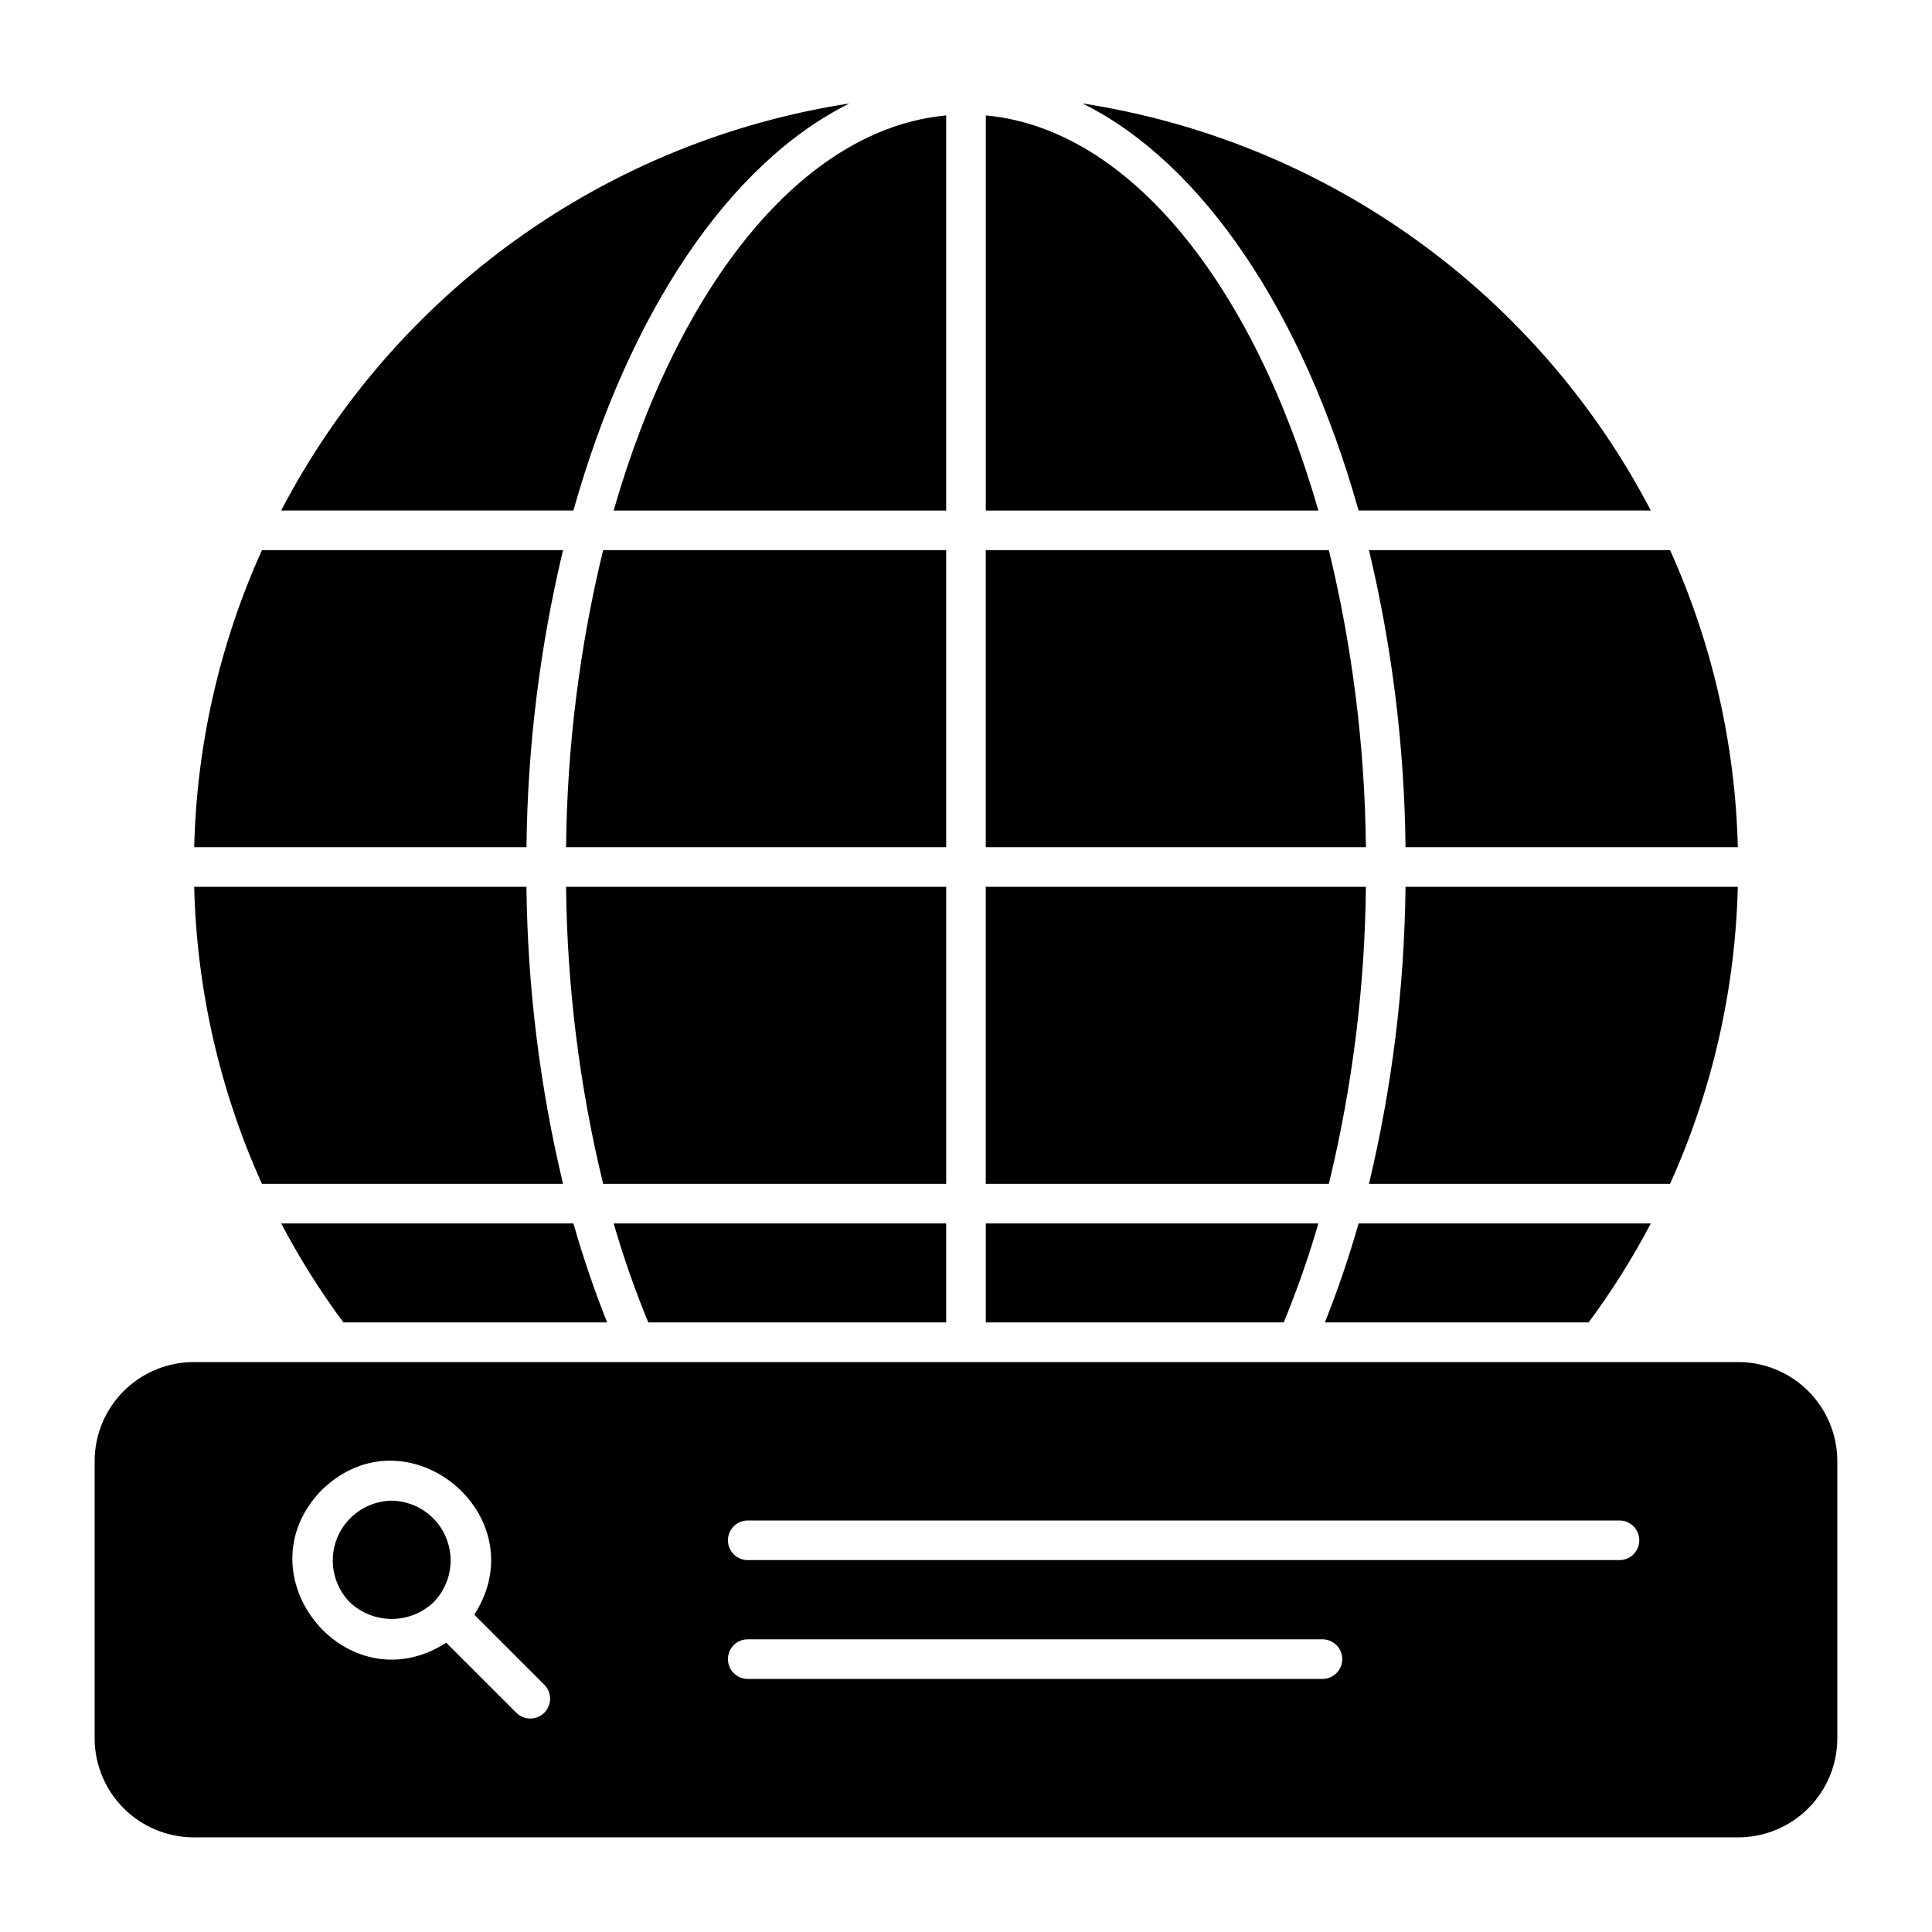
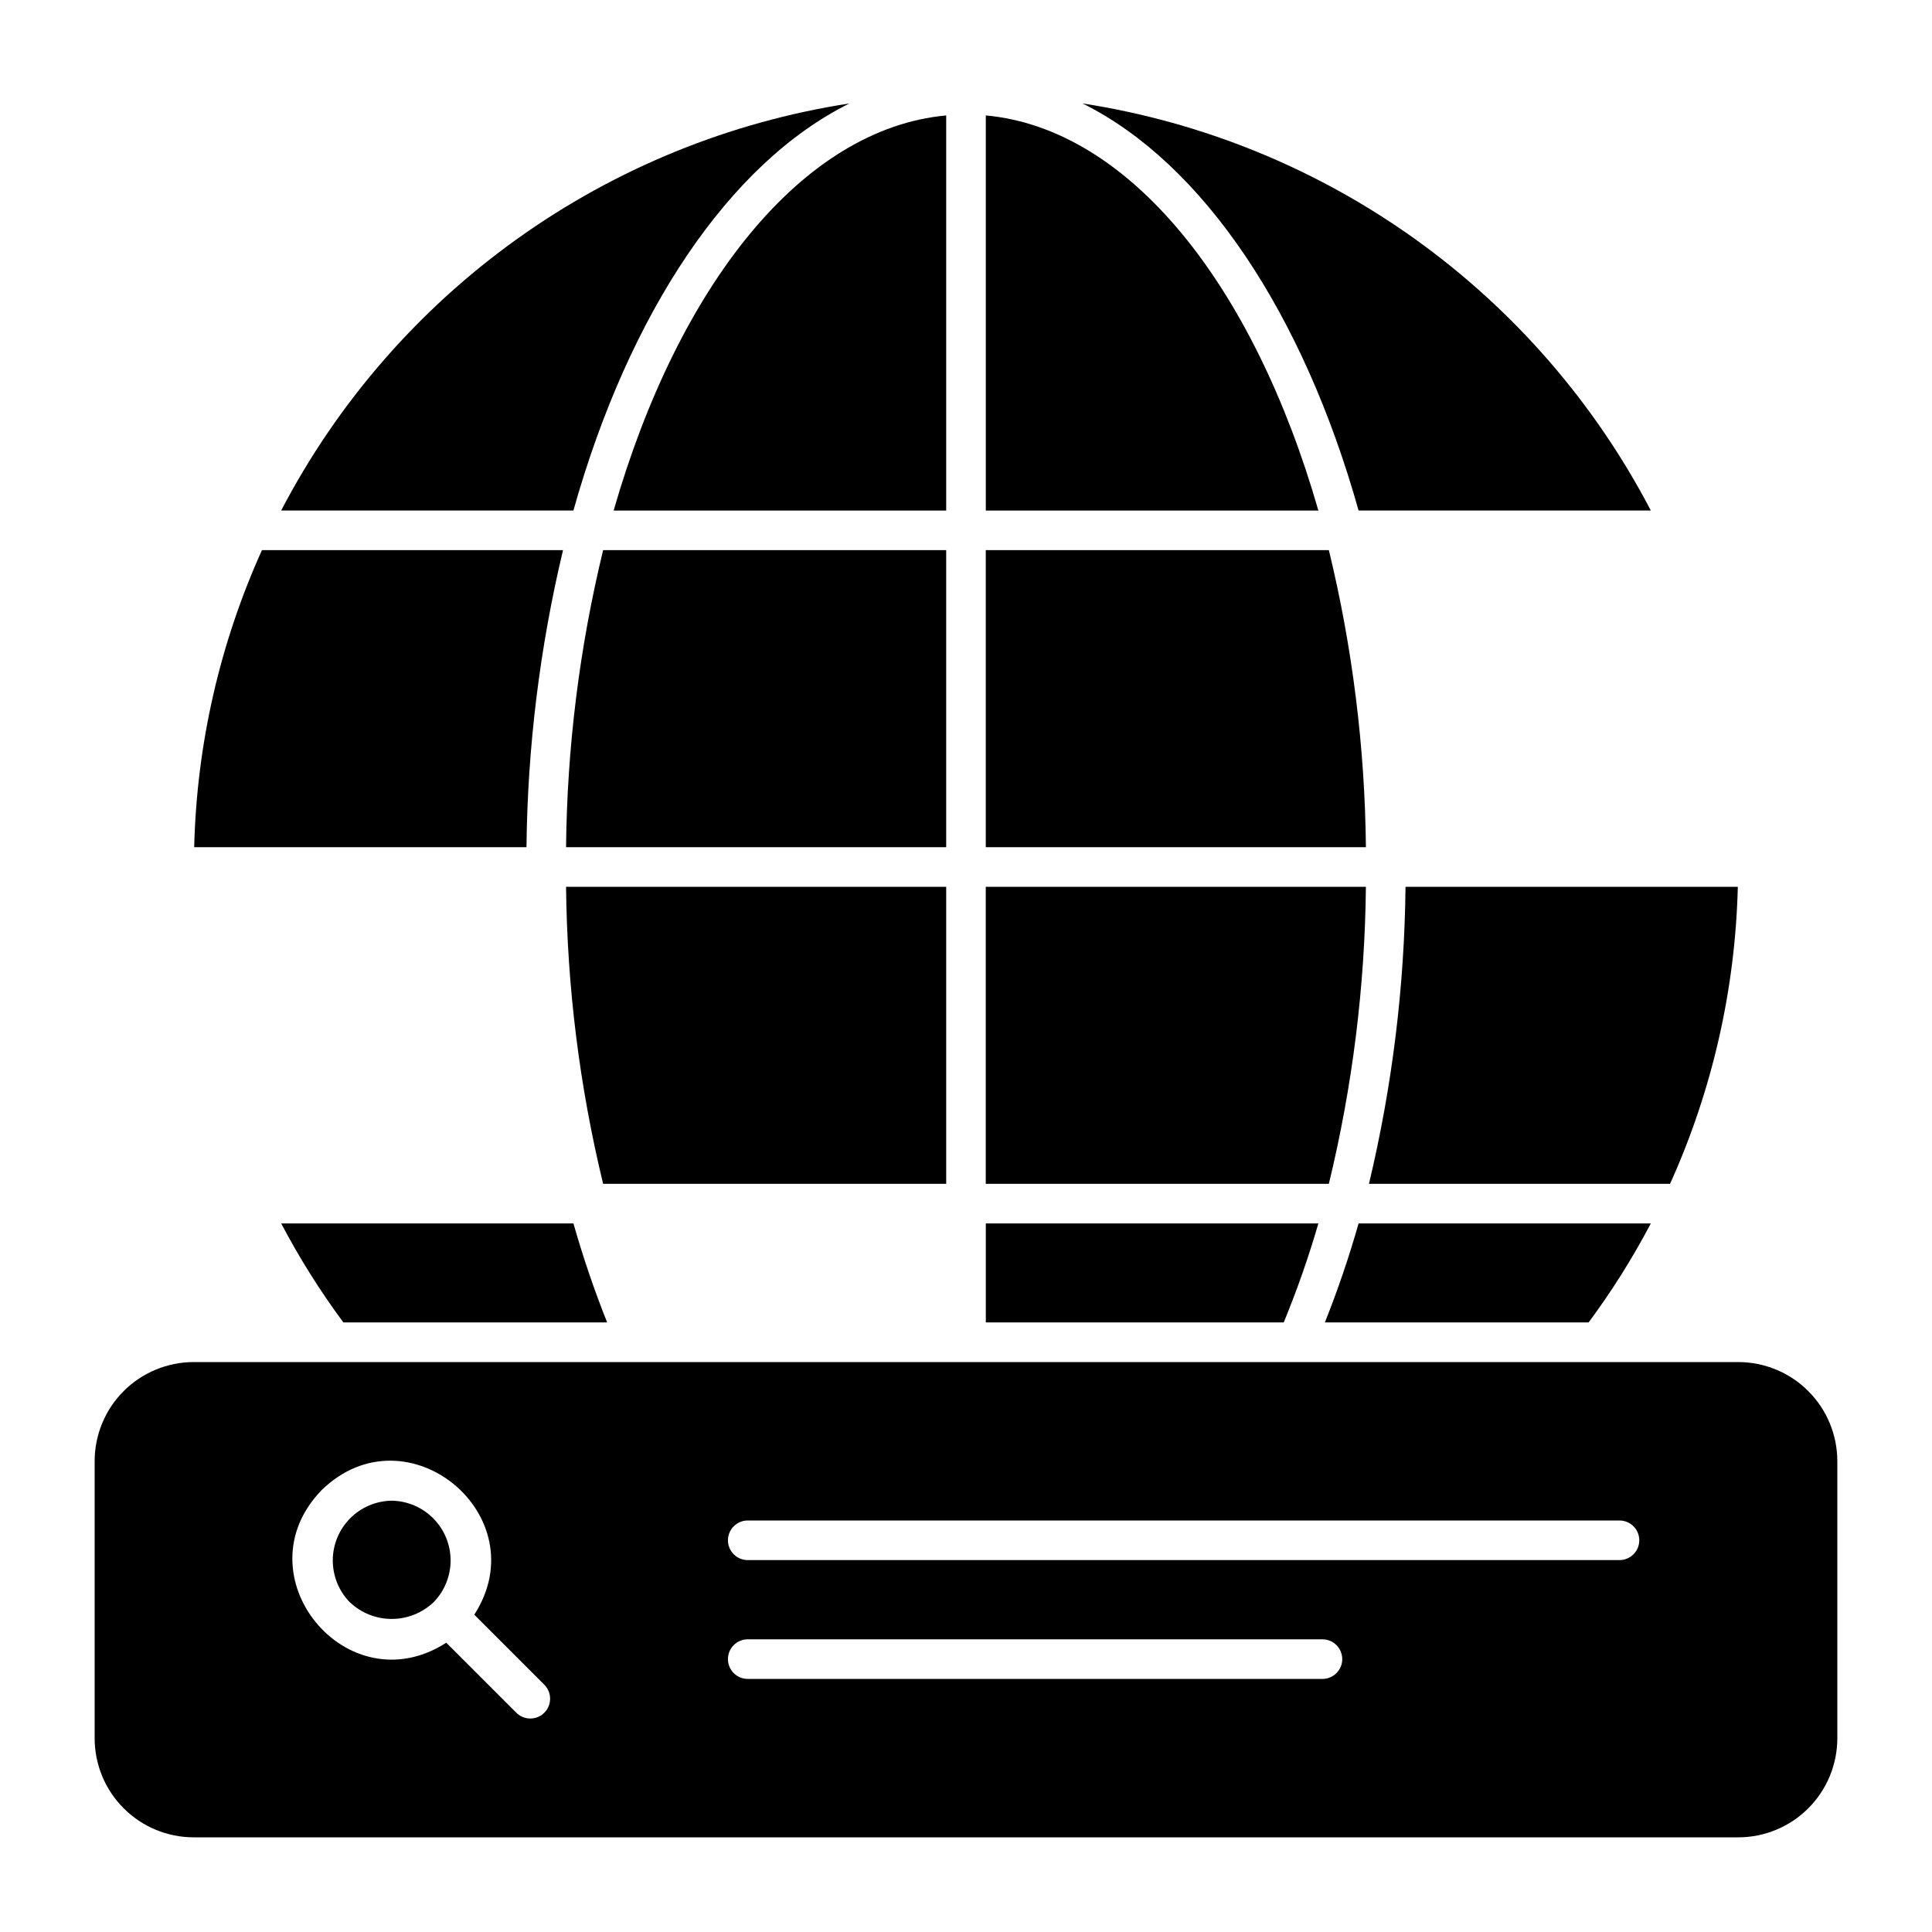
<svg xmlns="http://www.w3.org/2000/svg" fill="#000000" width="800px" height="800px" version="1.1" viewBox="144 144 512 512">
  <g>
    <path d="m294.01 368.51h100.74v-78.723h-90.914c-6.258 25.781-9.555 52.191-9.824 78.723z" />
    <path d="m405.25 174.59v104.71h88.133c-17.156-59.711-50.031-101.2-88.133-104.71z" />
    <path d="m394.75 174.59c-38.102 3.508-70.977 44.996-88.129 104.71h88.129z" />
    <path d="m303.84 457.73h90.914v-78.719h-100.74c0.27 26.527 3.566 52.938 9.824 78.719z" />
-     <path d="m506.79 289.79c6.16 25.797 9.41 52.203 9.688 78.723h88.062c-0.66-27.18-6.769-53.945-17.957-78.723z" />
    <path d="m504.04 279.29h77.445c-14.887-28.531-36.273-53.16-62.434-71.902-26.16-18.738-56.363-31.062-88.168-35.973 31.949 15.848 58.453 55.574 73.156 107.88z" />
    <path d="m506.79 457.73h79.793c11.188-24.773 17.293-51.543 17.957-78.719h-88.062c-0.277 26.52-3.527 52.922-9.688 78.719z" />
-     <path d="m283.52 379.01h-88.059c0.66 27.176 6.766 53.945 17.957 78.719h79.789c-6.16-25.797-9.41-52.199-9.688-78.719z" />
    <path d="m213.42 289.79c-11.191 24.777-17.297 51.543-17.957 78.723h88.062-0.004c0.281-26.52 3.527-52.926 9.688-78.723z" />
    <path d="m295.96 279.29c14.699-52.305 41.207-92.027 73.156-107.88v0.004c-31.805 4.91-62.008 17.234-88.168 35.973-26.164 18.742-47.551 43.371-62.434 71.902z" />
    <path d="m505.98 379.01h-100.74v78.719h90.918c6.254-25.781 9.551-52.191 9.82-78.719z" />
    <path d="m496.16 289.79h-90.918v78.723h100.74c-0.27-26.531-3.566-52.941-9.82-78.723z" />
    <path d="m565 494.46c6.16-8.309 11.668-17.082 16.484-26.238h-77.445c-2.531 8.895-5.512 17.652-8.934 26.238z" />
    <path d="m484.2 494.46c3.531-8.574 6.598-17.332 9.184-26.238h-88.133v26.238z" />
-     <path d="m394.75 494.46v-26.238h-88.129c2.586 8.906 5.648 17.664 9.18 26.238z" />
    <path d="m304.9 494.46c-3.426-8.586-6.406-17.344-8.934-26.238h-77.445c4.812 9.156 10.324 17.93 16.48 26.238z" />
    <path d="m247.8 541.7c-4.148 0.059-8.105 1.746-11.023 4.691-2.922 2.949-4.566 6.922-4.586 11.07-0.02 4.152 1.59 8.141 4.481 11.117 3 2.859 6.984 4.457 11.129 4.457 4.148 0 8.133-1.598 11.133-4.457 2.891-2.977 4.5-6.969 4.481-11.117-0.02-4.148-1.668-8.121-4.586-11.07-2.918-2.945-6.879-4.633-11.027-4.691z" />
    <path d="m604.67 504.96h-409.35c-6.957 0.012-13.625 2.777-18.543 7.695-4.922 4.922-7.688 11.59-7.695 18.547v73.473c0.008 6.957 2.773 13.625 7.695 18.543 4.918 4.922 11.586 7.688 18.543 7.695h409.35c6.957-0.008 13.625-2.773 18.543-7.695 4.922-4.918 7.688-11.586 7.695-18.543v-73.473c-0.008-6.957-2.773-13.625-7.695-18.547-4.918-4.918-11.586-7.684-18.543-7.695zm-316.42 92.93c-0.984 0.984-2.32 1.535-3.711 1.535-1.395 0-2.727-0.551-3.711-1.535l-18.559-18.555c-26.34 16.941-54.891-17.93-33.02-40.449 22.566-21.953 57.336 6.797 40.441 33.023l18.559 18.559c0.984 0.984 1.535 2.32 1.535 3.711s-0.551 2.727-1.535 3.711zm206.21-8.961h-152.3c-2.898 0-5.246-2.348-5.246-5.246 0-2.898 2.348-5.25 5.246-5.25h152.3c2.898 0 5.25 2.352 5.25 5.25 0 2.898-2.352 5.246-5.25 5.246zm78.719-31.488h-231.02c-2.898 0-5.246-2.348-5.246-5.246 0-2.898 2.348-5.25 5.246-5.25h231.02c2.898 0 5.246 2.352 5.246 5.25 0 2.898-2.348 5.246-5.246 5.246z" />
  </g>
</svg>